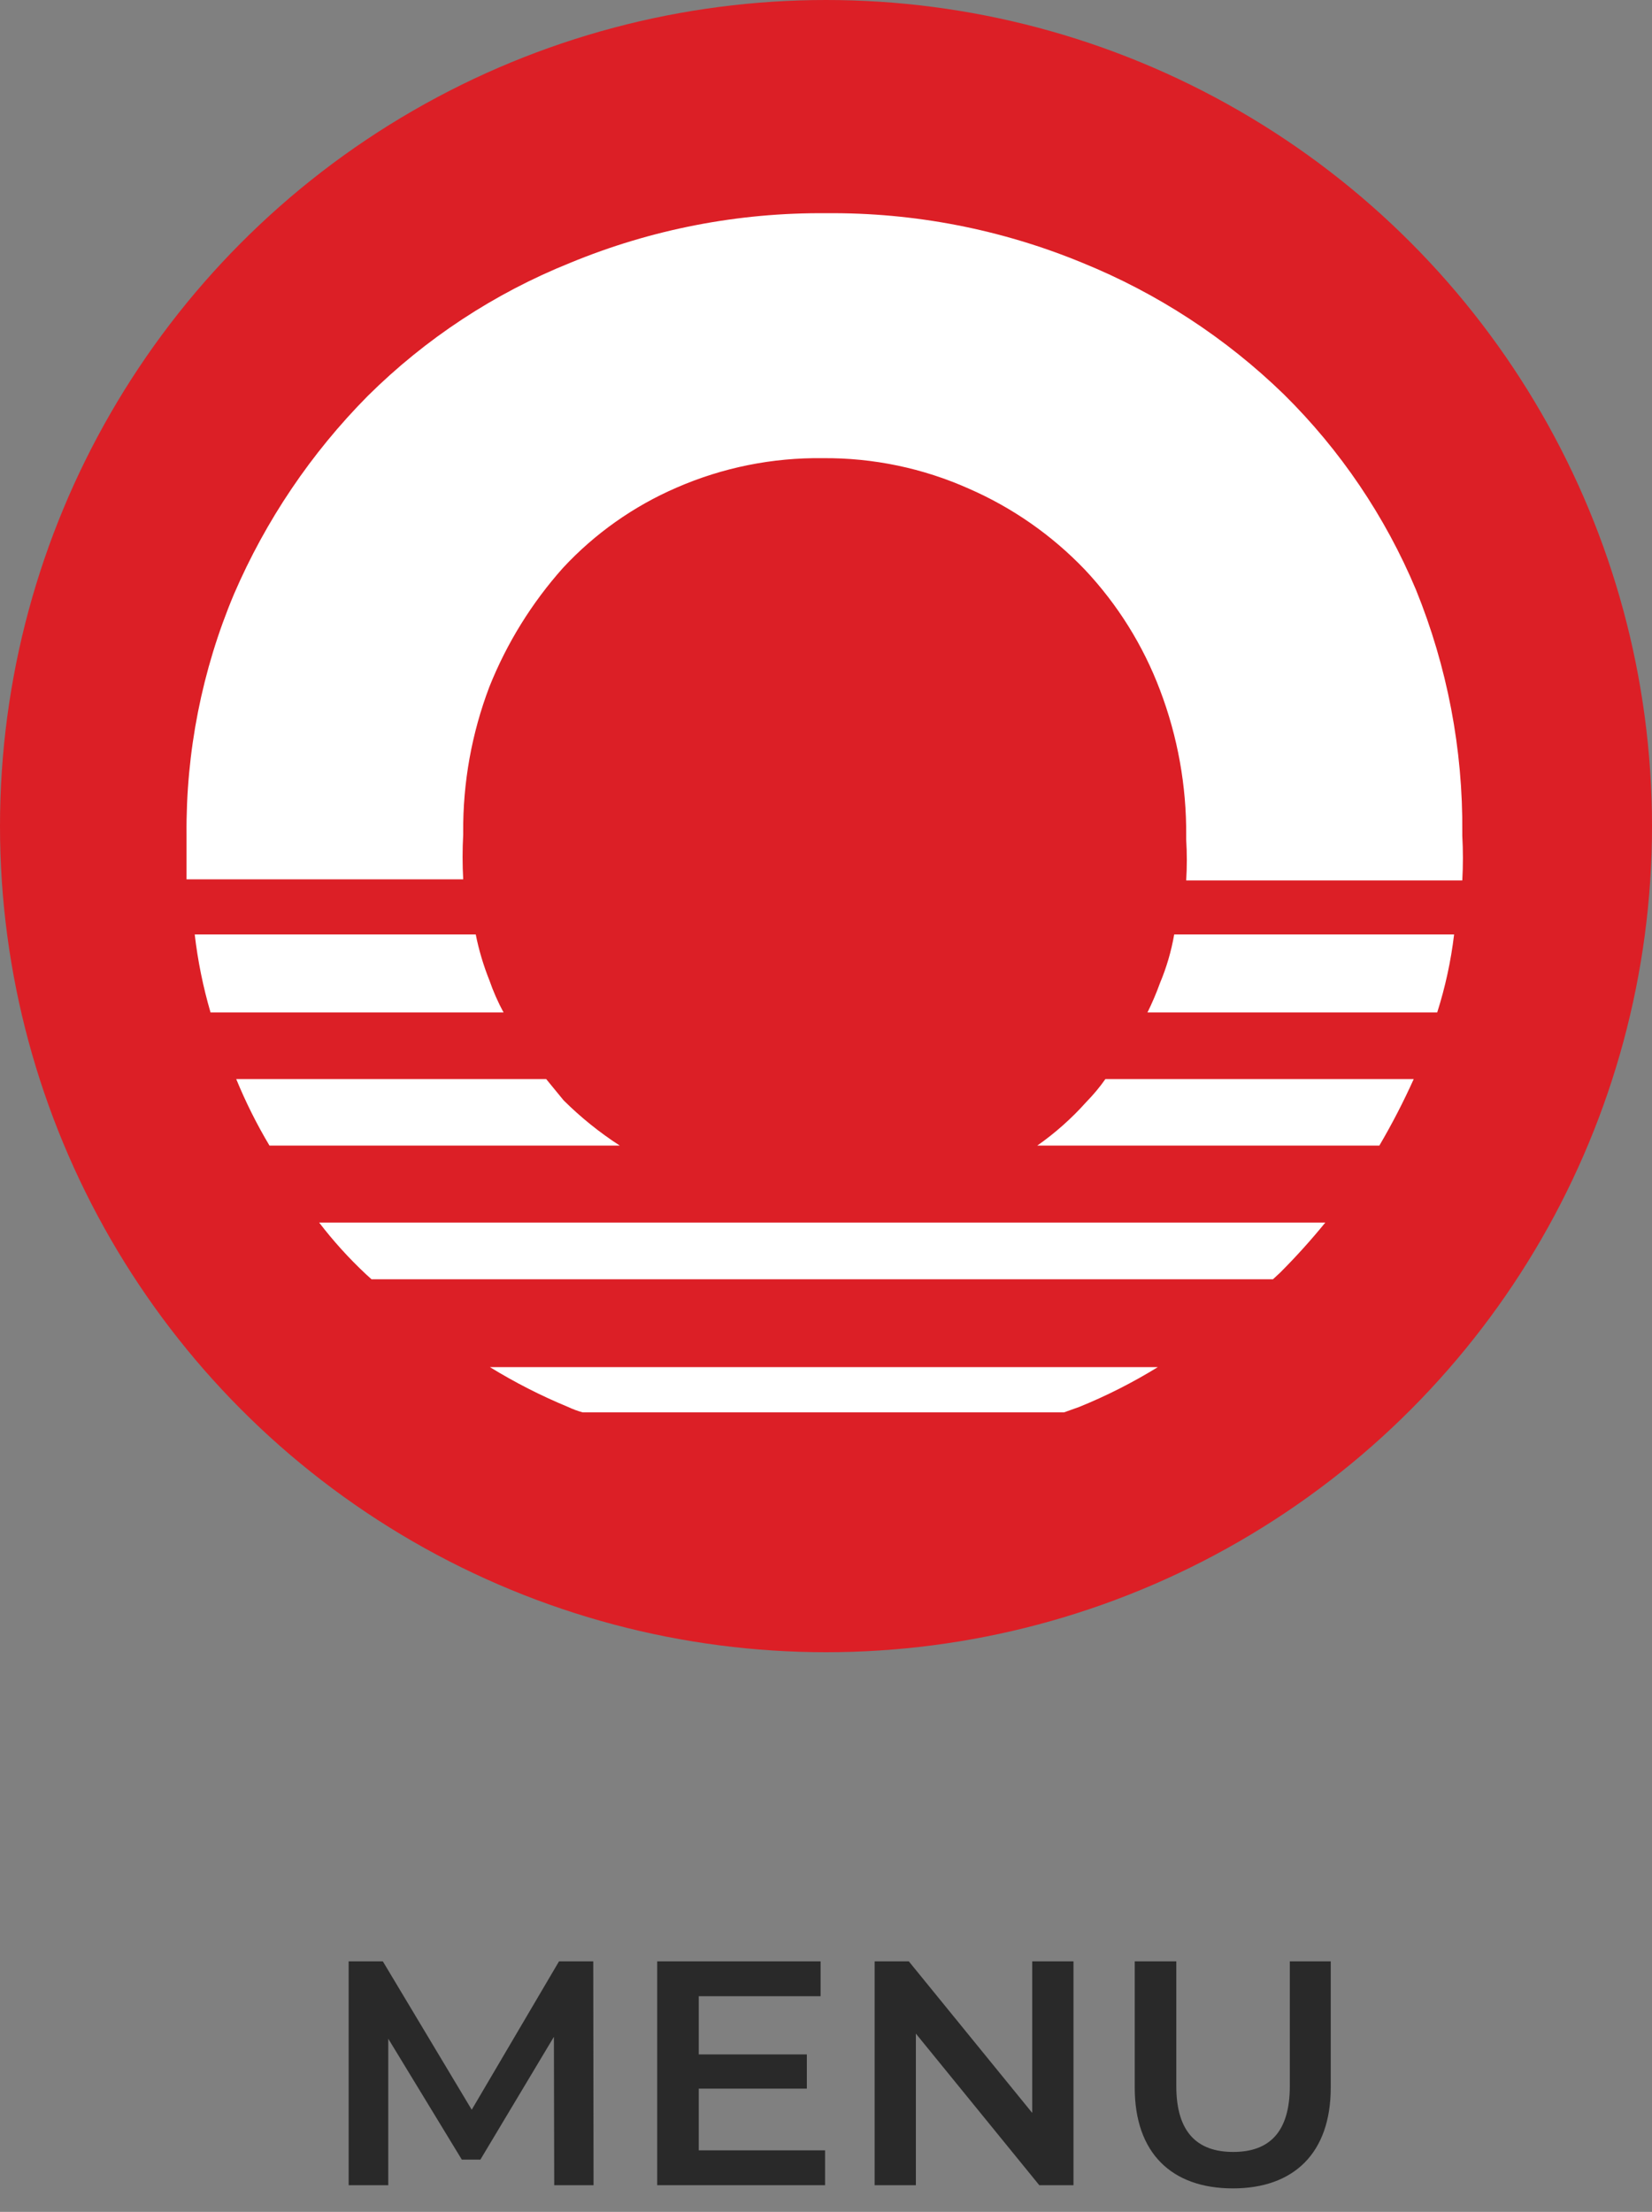
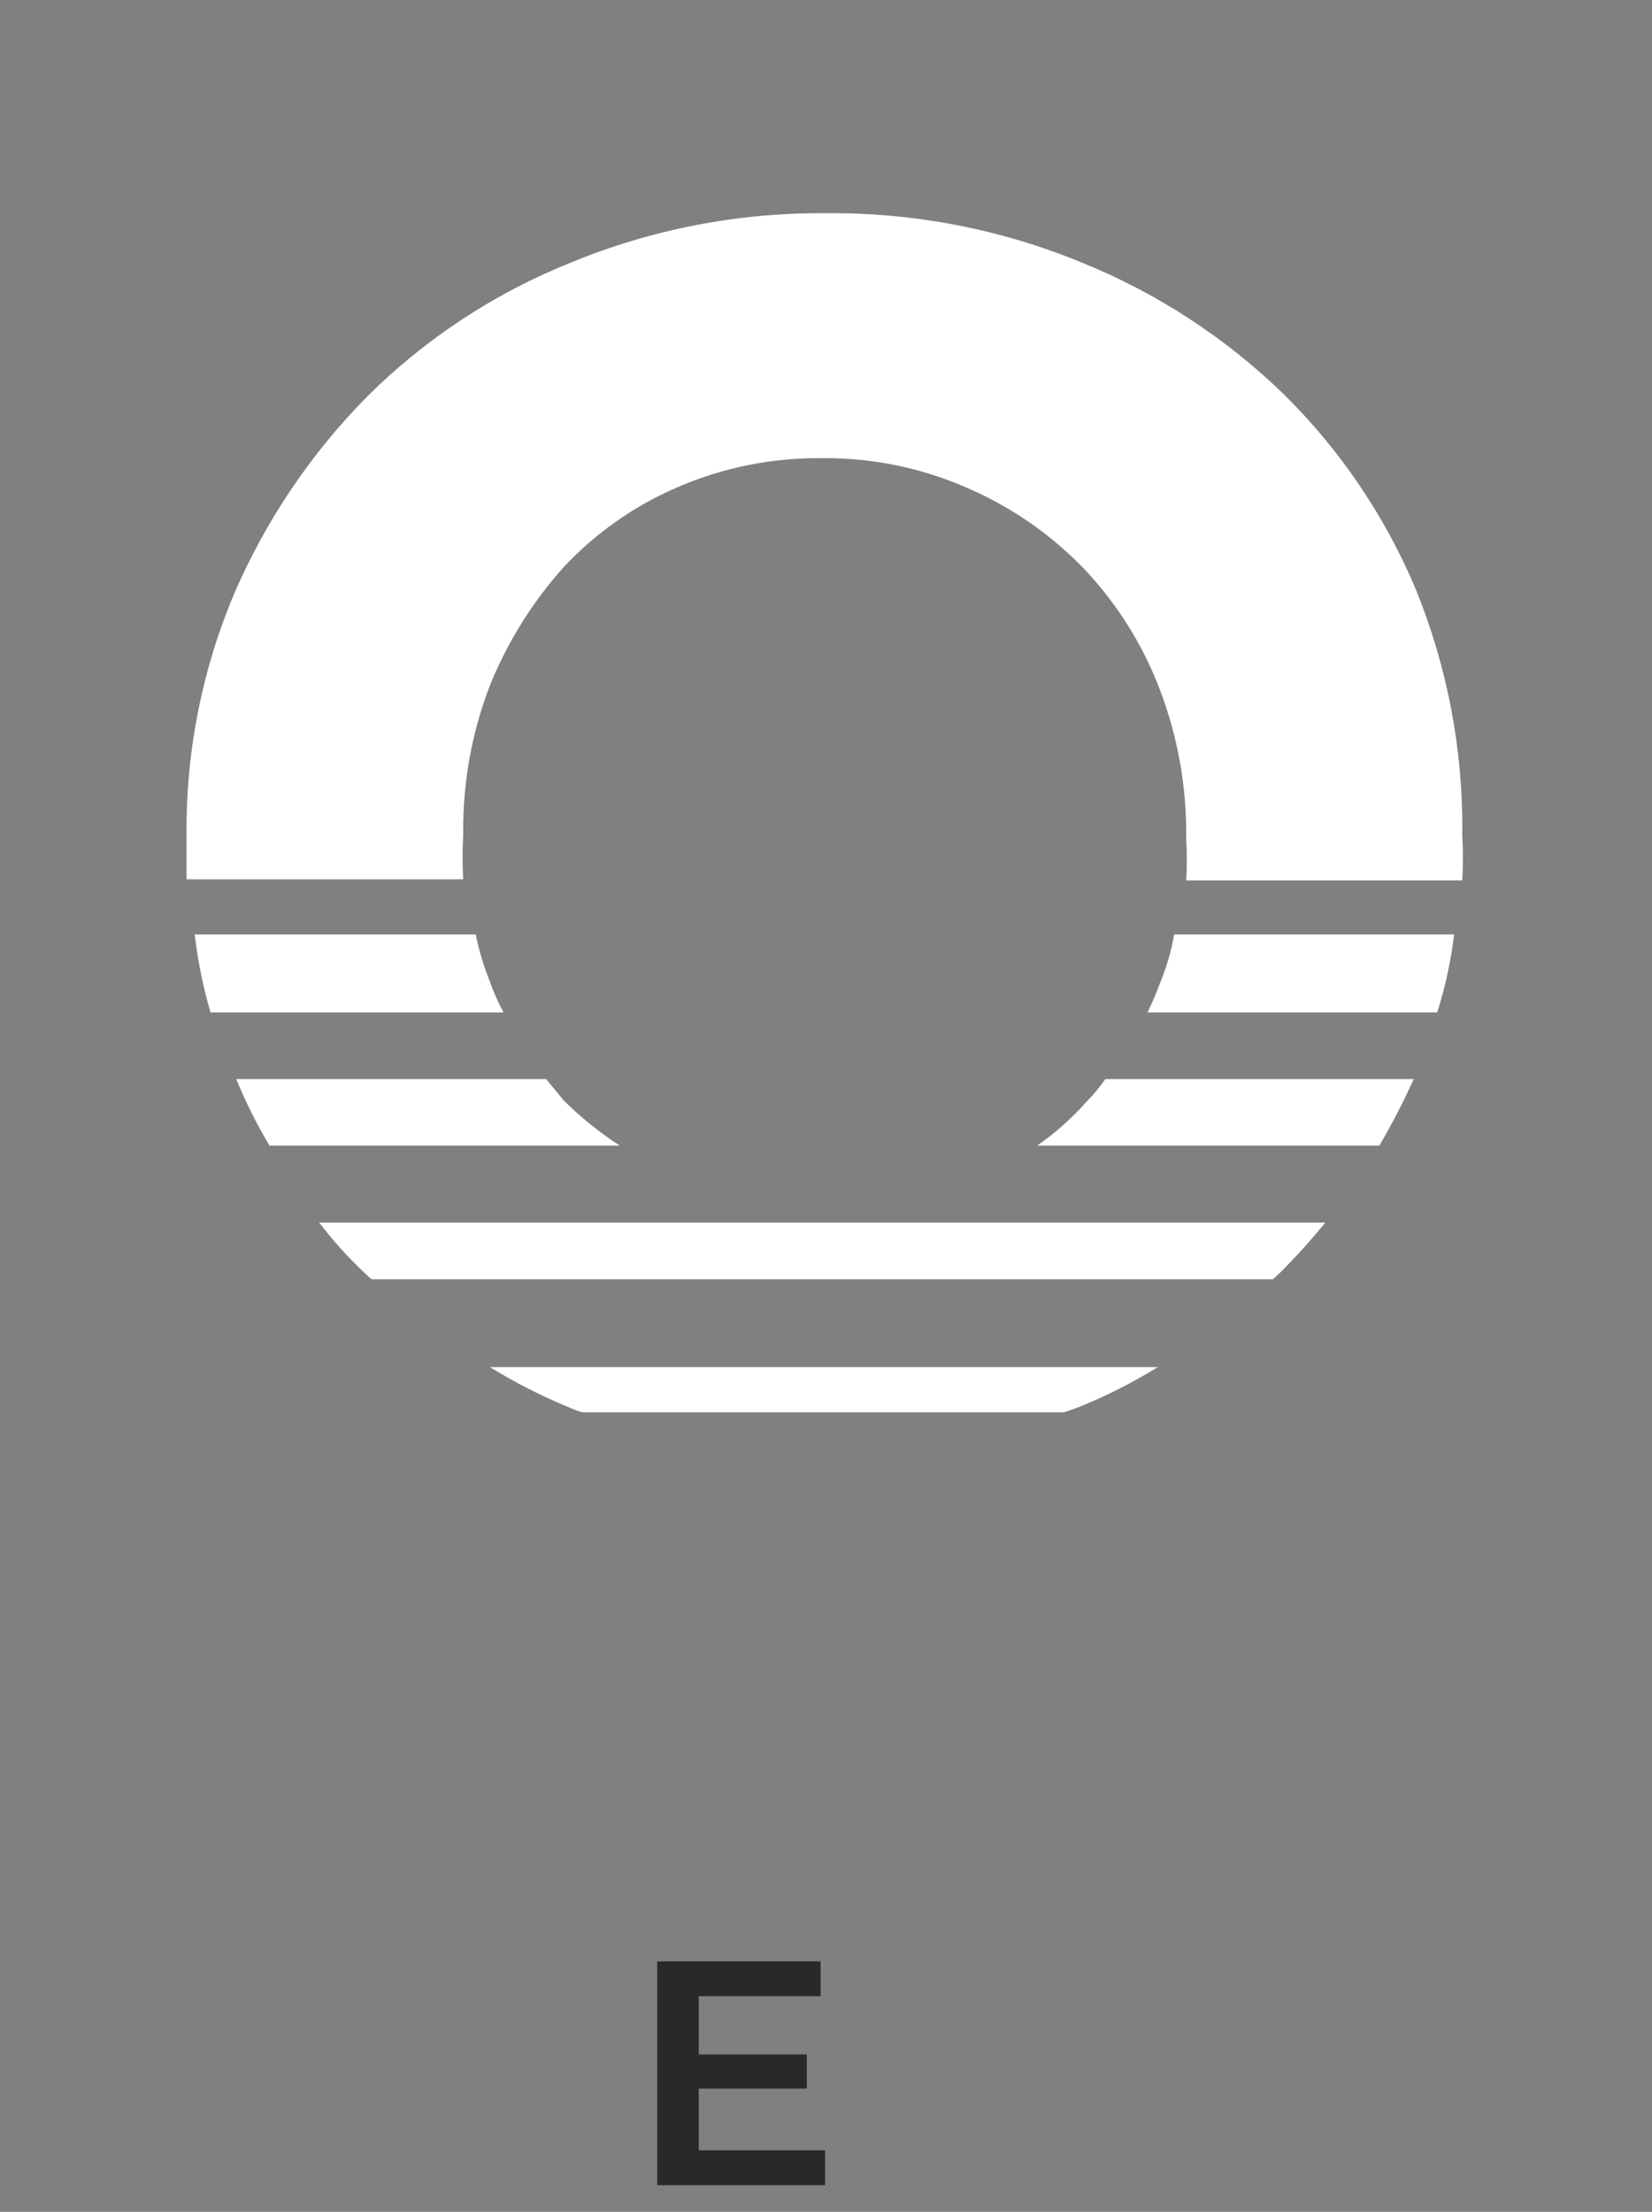
<svg xmlns="http://www.w3.org/2000/svg" width="62" height="83" viewBox="0 0 62 83" fill="none">
  <rect x="0" y="0" width="62" height="83" fill="#808080" stroke="none" />
-   <circle cx="31" cy="31" r="31" fill="#DC1F26" />
  <path d="M18.387 51.301C19.322 51.876 20.301 52.375 21.316 52.795C21.494 52.879 21.679 52.948 21.869 53L39.931 53L40.504 52.795C41.527 52.38 42.513 51.88 43.453 51.301L18.387 51.301ZM41.487 40.491C41.272 40.797 41.032 41.084 40.77 41.351C40.221 41.966 39.603 42.516 38.928 42.989H51.767C52.242 42.18 52.673 41.346 53.058 40.491H41.487ZM21.152 41.29L20.497 40.491H8.865C9.219 41.353 9.636 42.188 10.114 42.989H23.261C22.501 42.497 21.794 41.928 21.152 41.29ZM53.14 22.127C51.989 19.381 50.304 16.89 48.184 14.798C46.006 12.682 43.44 11.007 40.627 9.864C37.583 8.606 34.316 7.972 31.023 8.001C27.721 7.97 24.448 8.603 21.398 9.864C18.557 11.005 15.973 12.704 13.8 14.86C11.678 17.002 9.976 19.523 8.783 22.291C7.58 25.148 6.974 28.22 7.001 31.32V31.463C7.001 31.995 7.001 32.507 7.001 32.998H17.384C17.353 32.439 17.353 31.879 17.384 31.32V31.238C17.37 29.37 17.703 27.517 18.367 25.771C19.021 24.134 19.957 22.624 21.131 21.308C22.327 20.021 23.778 18.996 25.391 18.299C27.121 17.544 28.992 17.168 30.879 17.193C32.77 17.177 34.642 17.568 36.368 18.34C38.001 19.053 39.476 20.083 40.709 21.37C41.94 22.677 42.901 24.215 43.535 25.894C44.199 27.64 44.532 29.493 44.518 31.36V31.504C44.55 32.015 44.55 32.528 44.518 33.039L54.88 33.039C54.911 32.48 54.911 31.92 54.88 31.36V31.238C54.908 28.116 54.316 25.019 53.14 22.127ZM17.855 35.066H7.308C7.423 36.057 7.622 37.036 7.902 37.994H18.899C18.689 37.606 18.511 37.202 18.367 36.786C18.144 36.229 17.972 35.654 17.855 35.066ZM44.068 35.066C43.959 35.691 43.781 36.303 43.535 36.888C43.399 37.265 43.242 37.634 43.064 37.994L53.938 37.994C54.242 37.04 54.454 36.06 54.573 35.066L44.068 35.066ZM11.977 45.876C12.51 46.571 13.099 47.222 13.739 47.82L13.943 48.005L47.774 48.005L48.041 47.759C48.639 47.161 49.206 46.532 49.74 45.876L11.977 45.876Z" fill="white" />
-   <path d="M22.276 82H20.8L20.788 76.432L18.029 81.04H17.332L14.572 76.504V82H13.085V73.6H14.368L17.704 79.168L20.98 73.6H22.265L22.276 82Z" fill="#292929" />
  <path d="M26.225 80.692H30.965V82H24.665V73.6H30.797V74.908H26.225V77.092H30.281V78.376H26.225V80.692Z" fill="#292929" />
-   <path d="M38.74 73.6H40.288V82H39.005L34.373 76.312V82H32.825V73.6H34.108L38.74 79.288V73.6Z" fill="#292929" />
-   <path d="M46.271 82.12C43.967 82.12 42.587 80.788 42.587 78.34V73.6H44.147V78.28C44.147 80.008 44.927 80.752 46.283 80.752C47.639 80.752 48.407 80.008 48.407 78.28V73.6H49.943V78.34C49.943 80.788 48.563 82.12 46.271 82.12Z" fill="#292929" />
</svg>